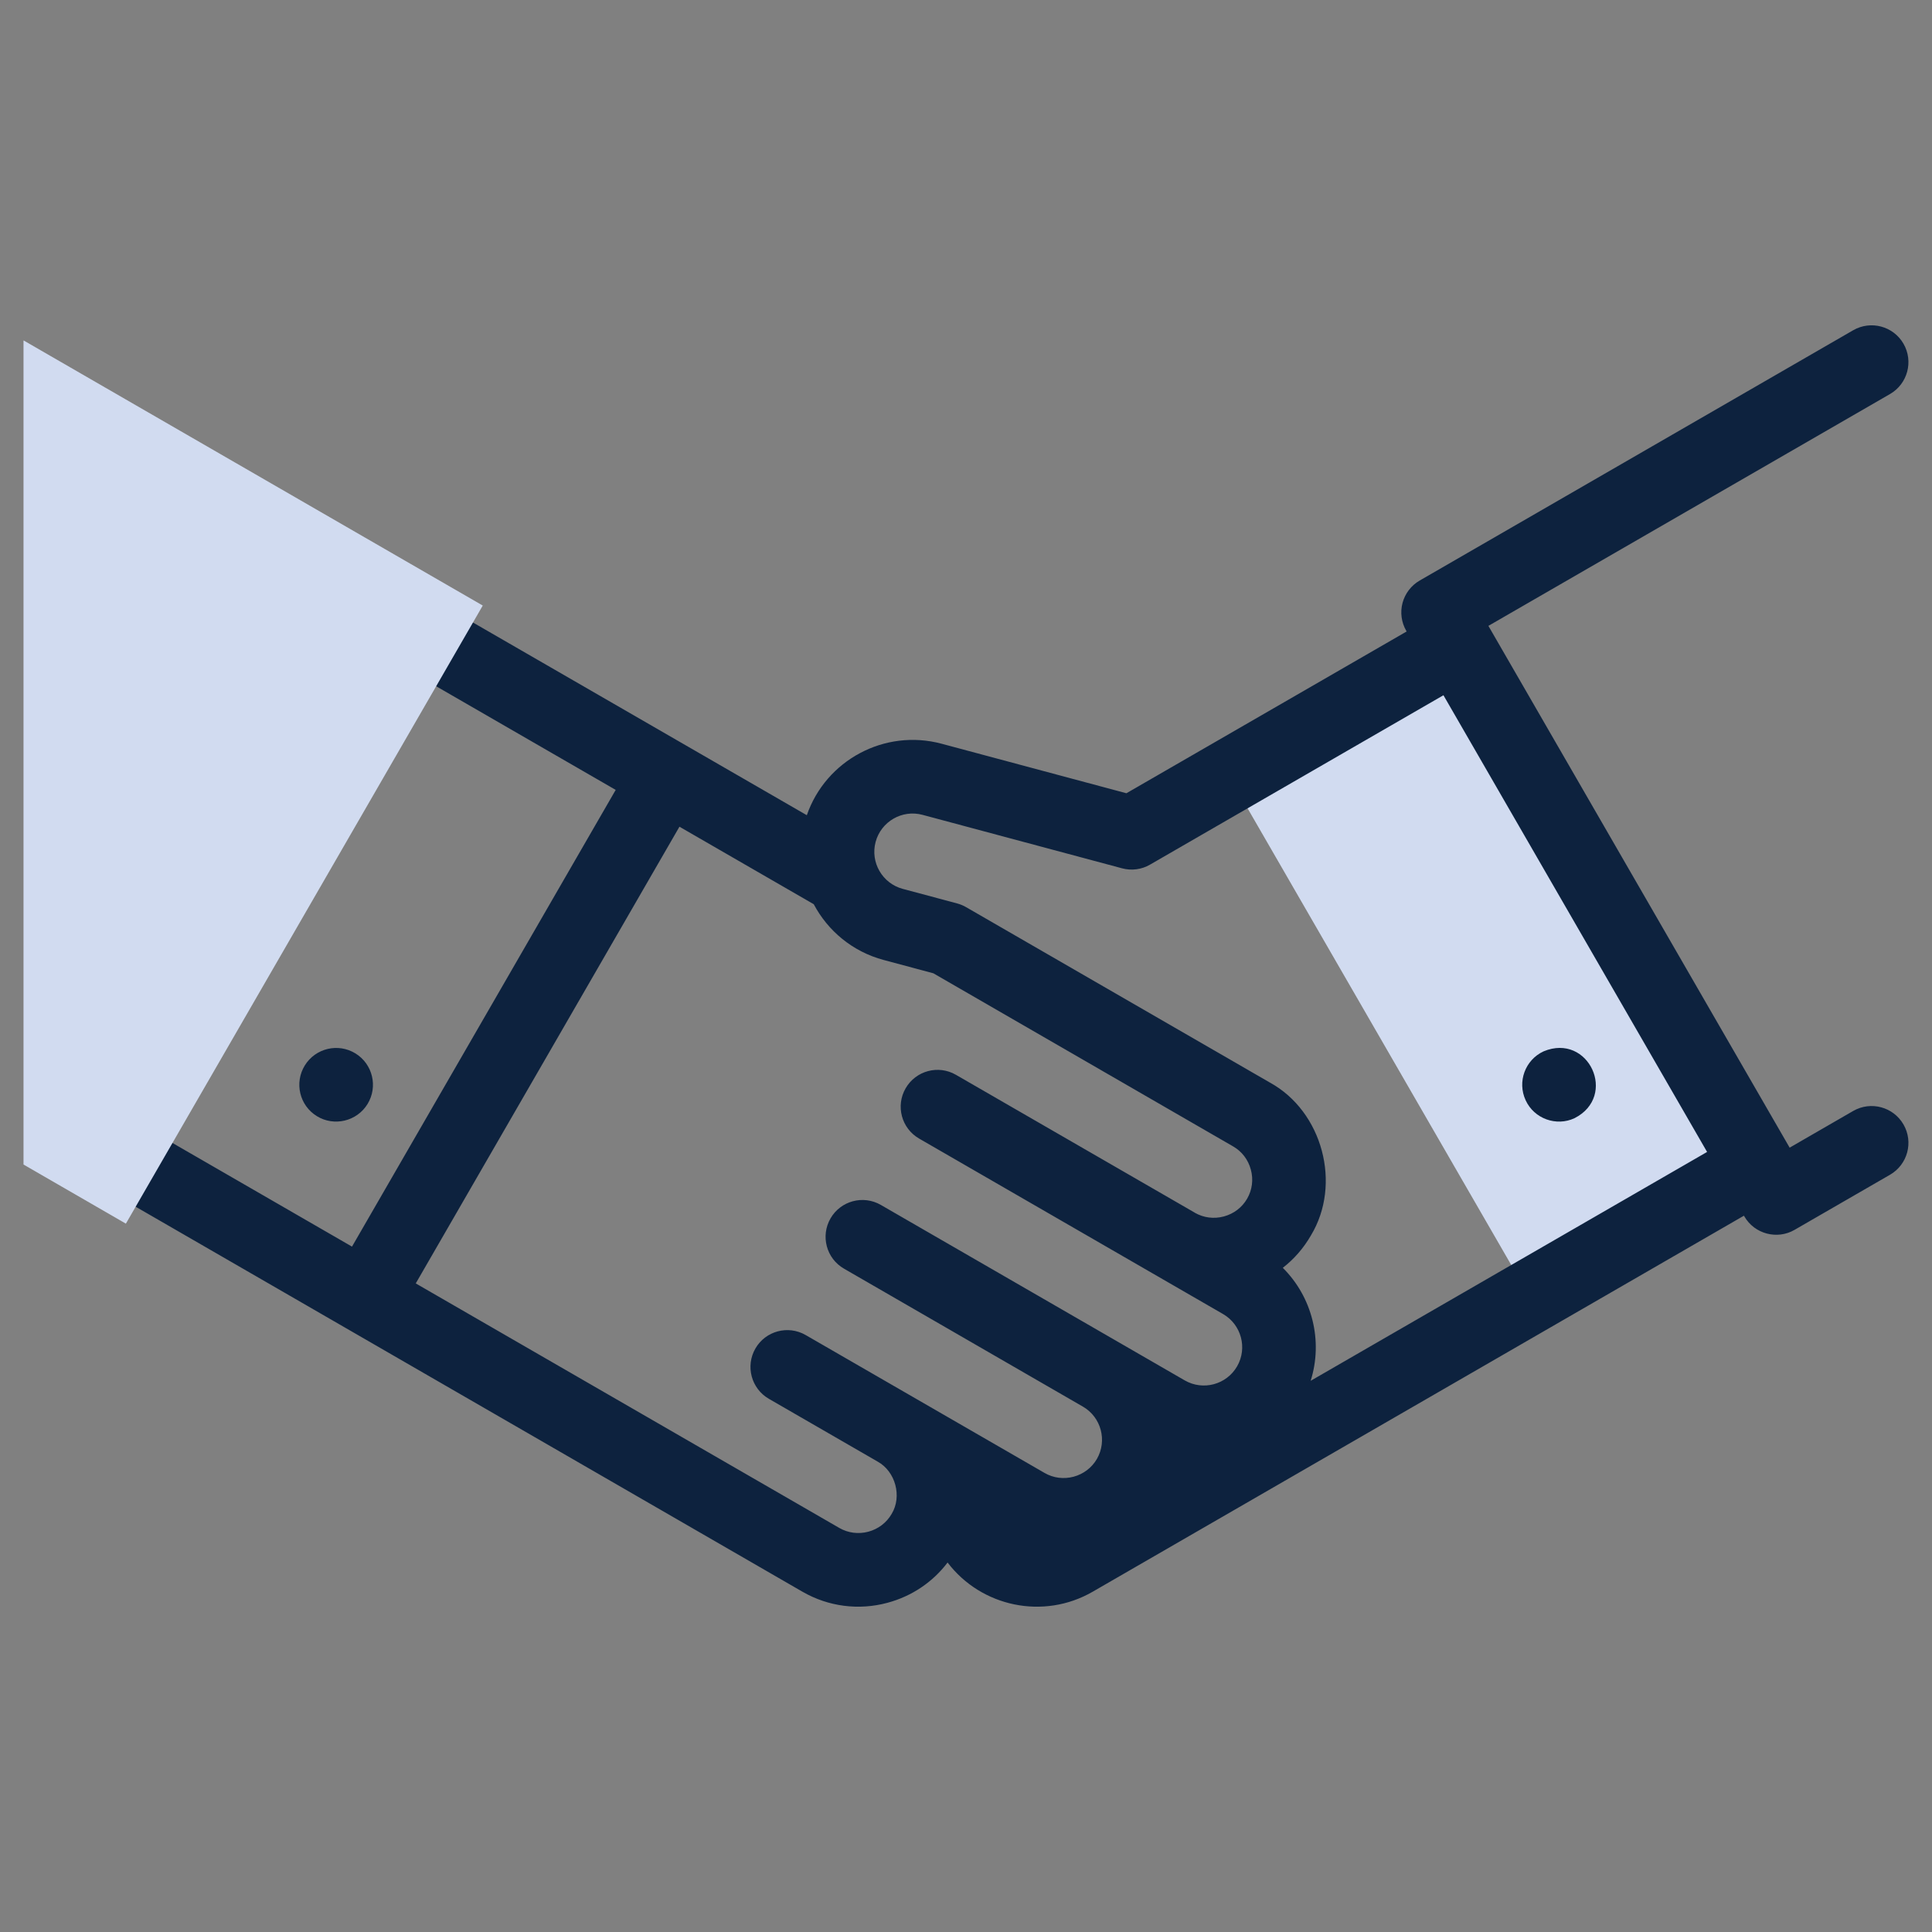
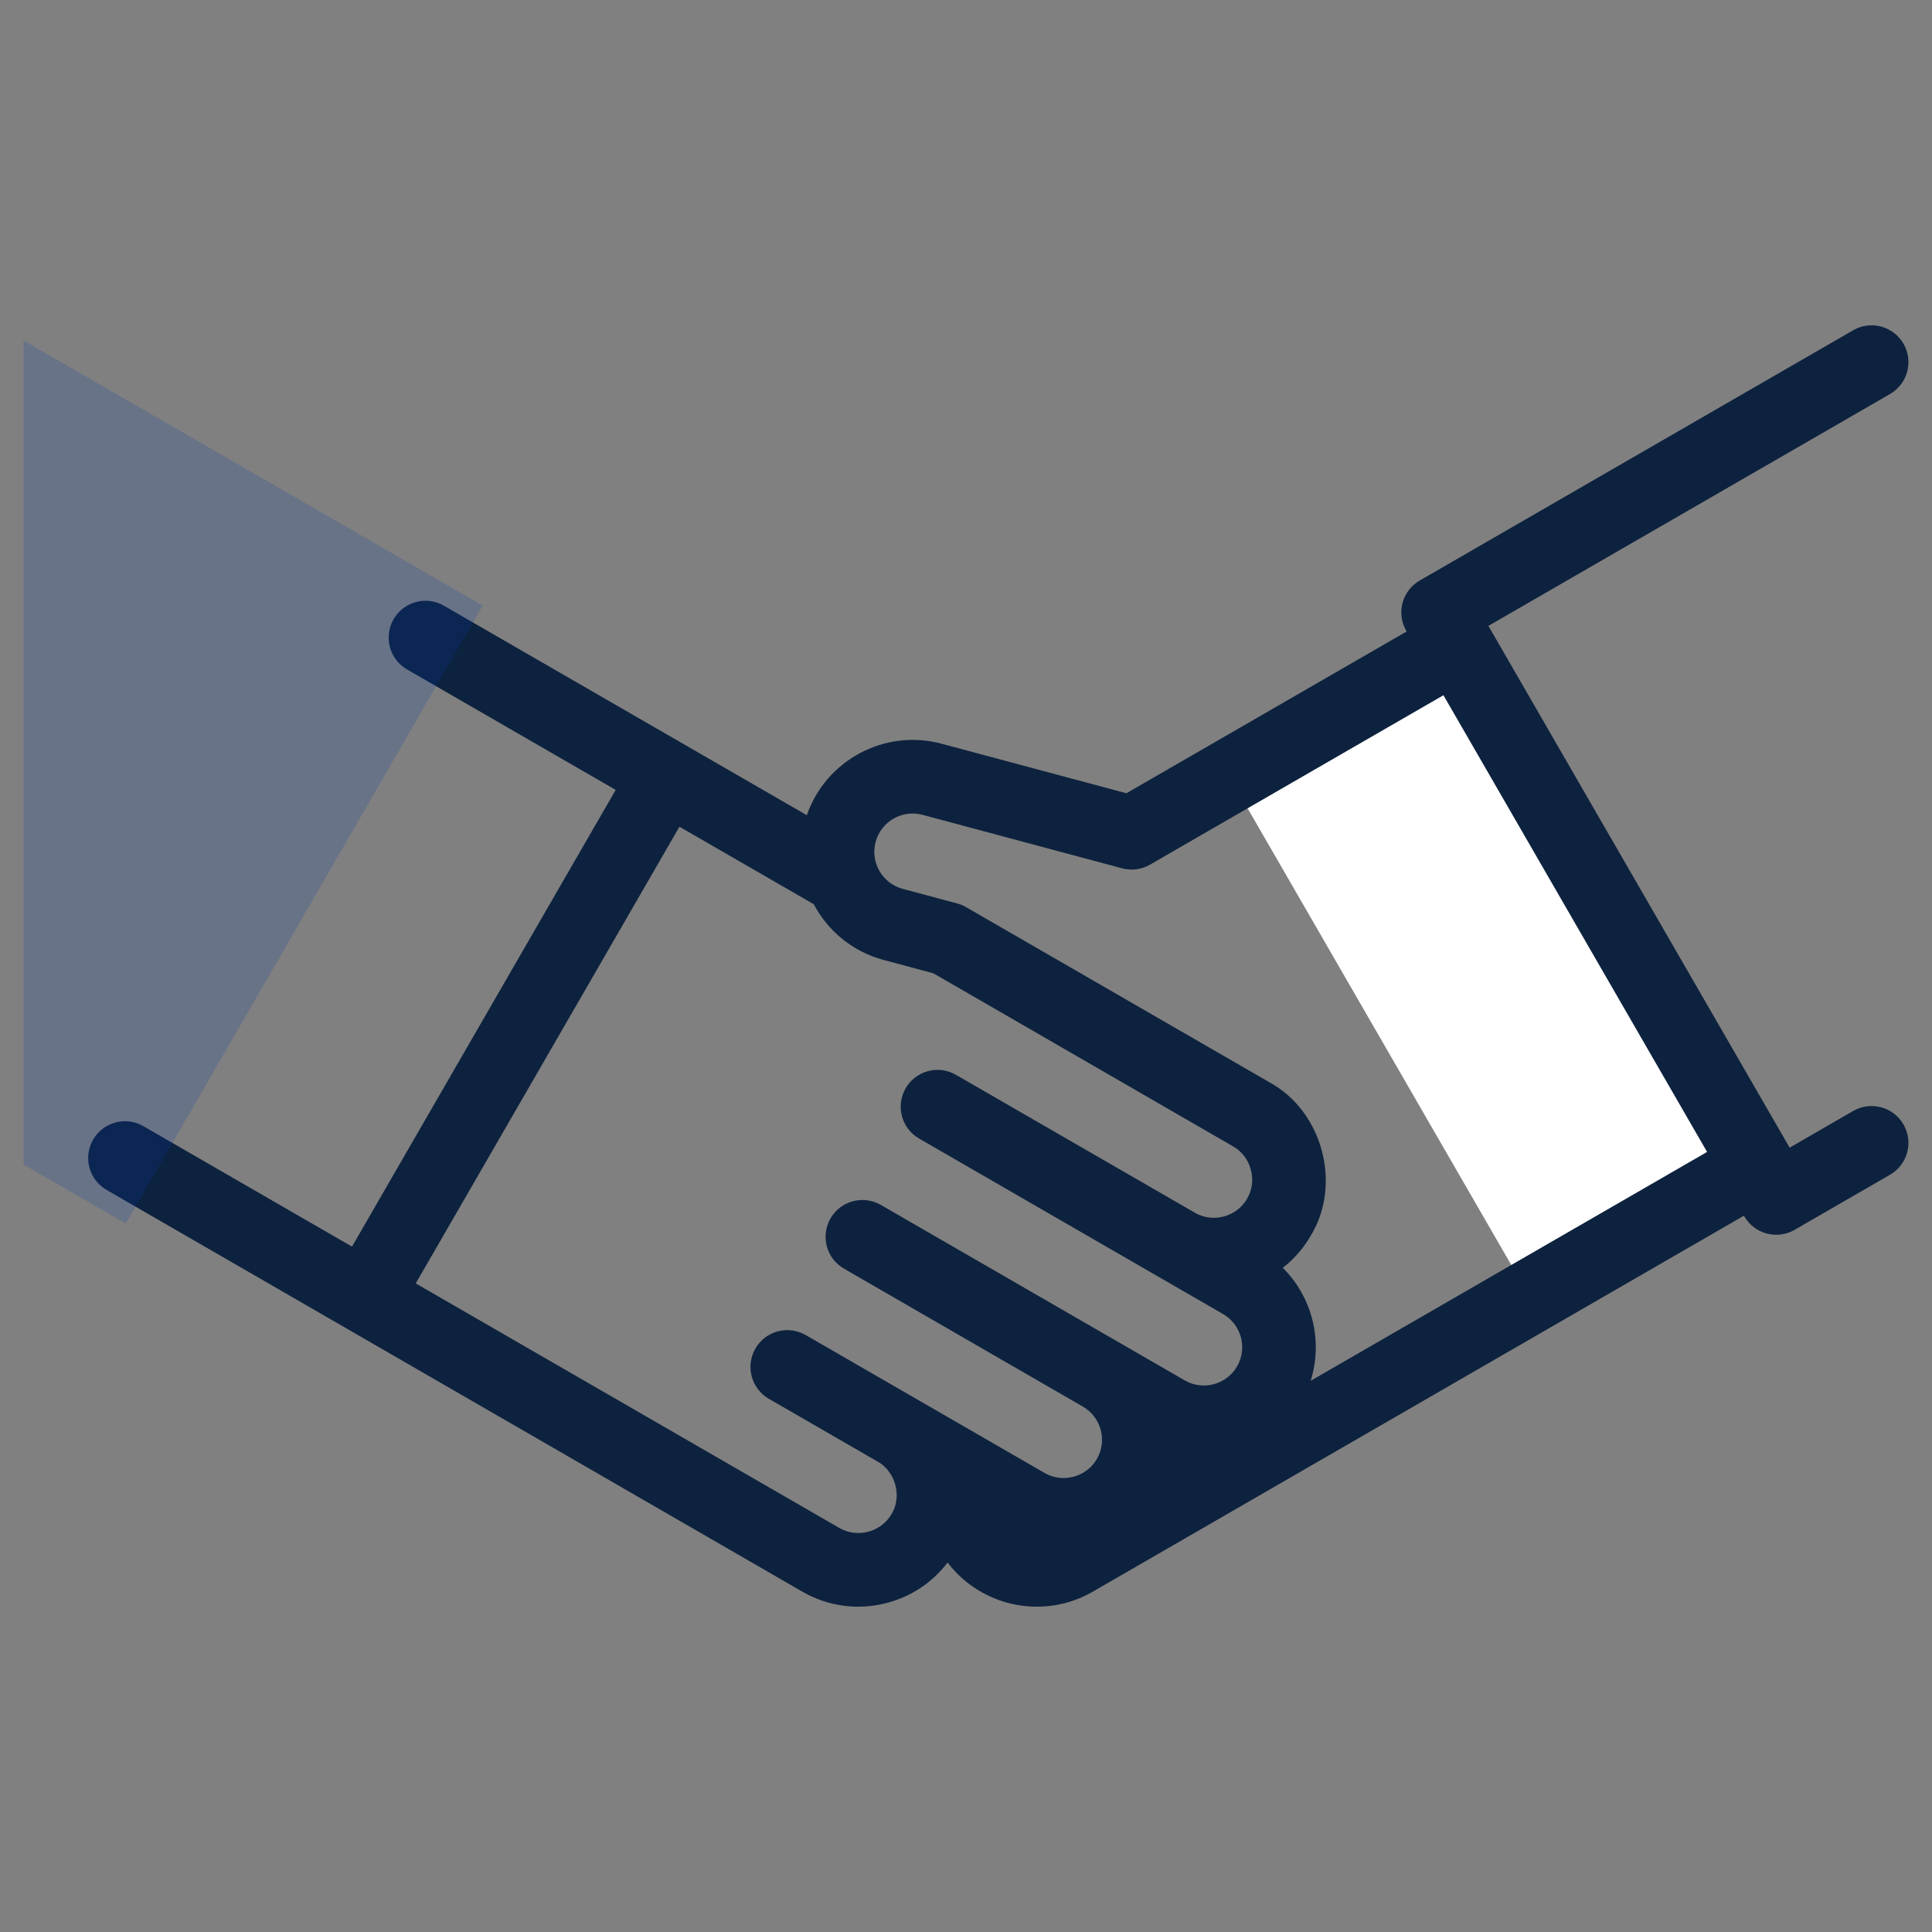
<svg xmlns="http://www.w3.org/2000/svg" width="41" height="41" viewBox="0 0 41 41" fill="none">
  <rect x="0" y="0" width="41" height="41" fill="#808080" stroke="none" />
  <g clip-path="url(#clip0_2060_29129)">
    <path fill-rule="evenodd" clip-rule="evenodd" d="M26.085 16.476L30.917 13.686L37.294 24.731L32.462 27.521L26.085 16.476Z" fill="white" />
-     <path fill-rule="evenodd" clip-rule="evenodd" d="M26.085 16.476L30.917 13.686L37.294 24.731L32.462 27.521L26.085 16.476Z" fill="#013BAE" fill-opacity="0.18" />
-     <path d="M32.376 23.348L32.376 23.348C32.557 23.744 33.03 23.909 33.413 23.73C34.337 23.261 33.713 21.912 32.758 22.311C32.366 22.492 32.195 22.956 32.376 23.348Z" fill="#0D223E" />
    <path d="M39.328 23.576L37.979 24.355L31.586 13.282L40.109 8.362C40.483 8.146 40.611 7.668 40.395 7.294C40.179 6.921 39.702 6.793 39.328 7.008L30.128 12.32C29.949 12.423 29.818 12.594 29.764 12.794C29.711 12.994 29.739 13.208 29.843 13.387L29.851 13.401L23.904 16.834L19.982 15.783C18.772 15.459 17.525 16.134 17.122 17.3L9.42 12.854C9.046 12.638 8.569 12.766 8.353 13.14C8.137 13.513 8.265 13.991 8.639 14.207L13.066 16.763L7.47 26.455L3.043 23.899C2.669 23.683 2.192 23.811 1.976 24.185C1.76 24.558 1.888 25.036 2.262 25.252L17.03 33.779C17.58 34.096 18.224 34.178 18.832 34.014C19.348 33.876 19.793 33.576 20.109 33.159C20.822 34.097 22.142 34.383 23.188 33.779L37.009 25.799L37.017 25.813C37.234 26.19 37.717 26.313 38.084 26.099L40.109 24.93C40.483 24.714 40.611 24.236 40.395 23.863C40.179 23.489 39.702 23.361 39.328 23.576ZM26.466 25.438C26.358 25.625 26.183 25.758 25.972 25.815C25.761 25.872 25.542 25.843 25.355 25.736C25.354 25.735 25.353 25.734 25.352 25.733L20.286 22.809C19.913 22.593 19.435 22.721 19.219 23.095C19.003 23.469 19.131 23.946 19.505 24.162L25.955 27.886C26.343 28.11 26.477 28.608 26.253 28.996C26.028 29.385 25.53 29.518 25.142 29.294L18.692 25.57C18.319 25.355 17.841 25.482 17.625 25.856C17.409 26.23 17.537 26.708 17.911 26.923L22.976 29.848C22.977 29.848 22.979 29.849 22.98 29.85C23.368 30.074 23.502 30.572 23.278 30.961C23.17 31.147 22.994 31.281 22.784 31.338C22.572 31.394 22.354 31.366 22.167 31.258L17.098 28.332C16.724 28.116 16.246 28.244 16.031 28.617C15.815 28.991 15.943 29.469 16.317 29.685L18.619 31.014C18.62 31.015 18.622 31.016 18.624 31.017C19.004 31.226 19.147 31.757 18.922 32.128C18.814 32.314 18.639 32.448 18.428 32.505C18.217 32.561 17.998 32.533 17.811 32.425L8.823 27.236L14.419 17.544L17.269 19.189C17.567 19.752 18.09 20.195 18.752 20.372L19.808 20.655L26.168 24.328C26.355 24.435 26.489 24.611 26.545 24.822C26.602 25.032 26.574 25.252 26.466 25.438ZM27.814 29.303C28.081 28.457 27.849 27.527 27.223 26.905C27.462 26.72 27.664 26.488 27.819 26.219C28.479 25.13 28.066 23.587 26.95 22.974L20.5 19.25C20.441 19.216 20.378 19.19 20.311 19.172L19.157 18.863C18.724 18.747 18.466 18.3 18.582 17.867C18.698 17.434 19.144 17.176 19.577 17.292L23.812 18.427C24.012 18.481 24.226 18.453 24.405 18.349L30.632 14.754L36.227 24.446L27.814 29.303Z" fill="#0D223E" />
-     <path d="M6.724 23.686C7.086 23.91 7.571 23.8 7.799 23.43C8.025 23.062 7.91 22.581 7.543 22.355C7.175 22.129 6.694 22.244 6.468 22.611L6.468 22.611C6.242 22.979 6.356 23.46 6.724 23.686Z" fill="#0D223E" />
-     <path fill-rule="evenodd" clip-rule="evenodd" d="M0.5 7.225L10.244 12.851L2.671 25.967L0.5 24.713L0.5 7.225Z" fill="white" />
    <path fill-rule="evenodd" clip-rule="evenodd" d="M0.5 7.225L10.244 12.851L2.671 25.967L0.5 24.713L0.5 7.225Z" fill="#013BAE" fill-opacity="0.18" />
  </g>
  <defs>
    <clipPath id="clip0_2060_29129">
      <rect width="40" height="40" fill="white" transform="translate(0.5 0.5)" />
    </clipPath>
  </defs>
</svg>